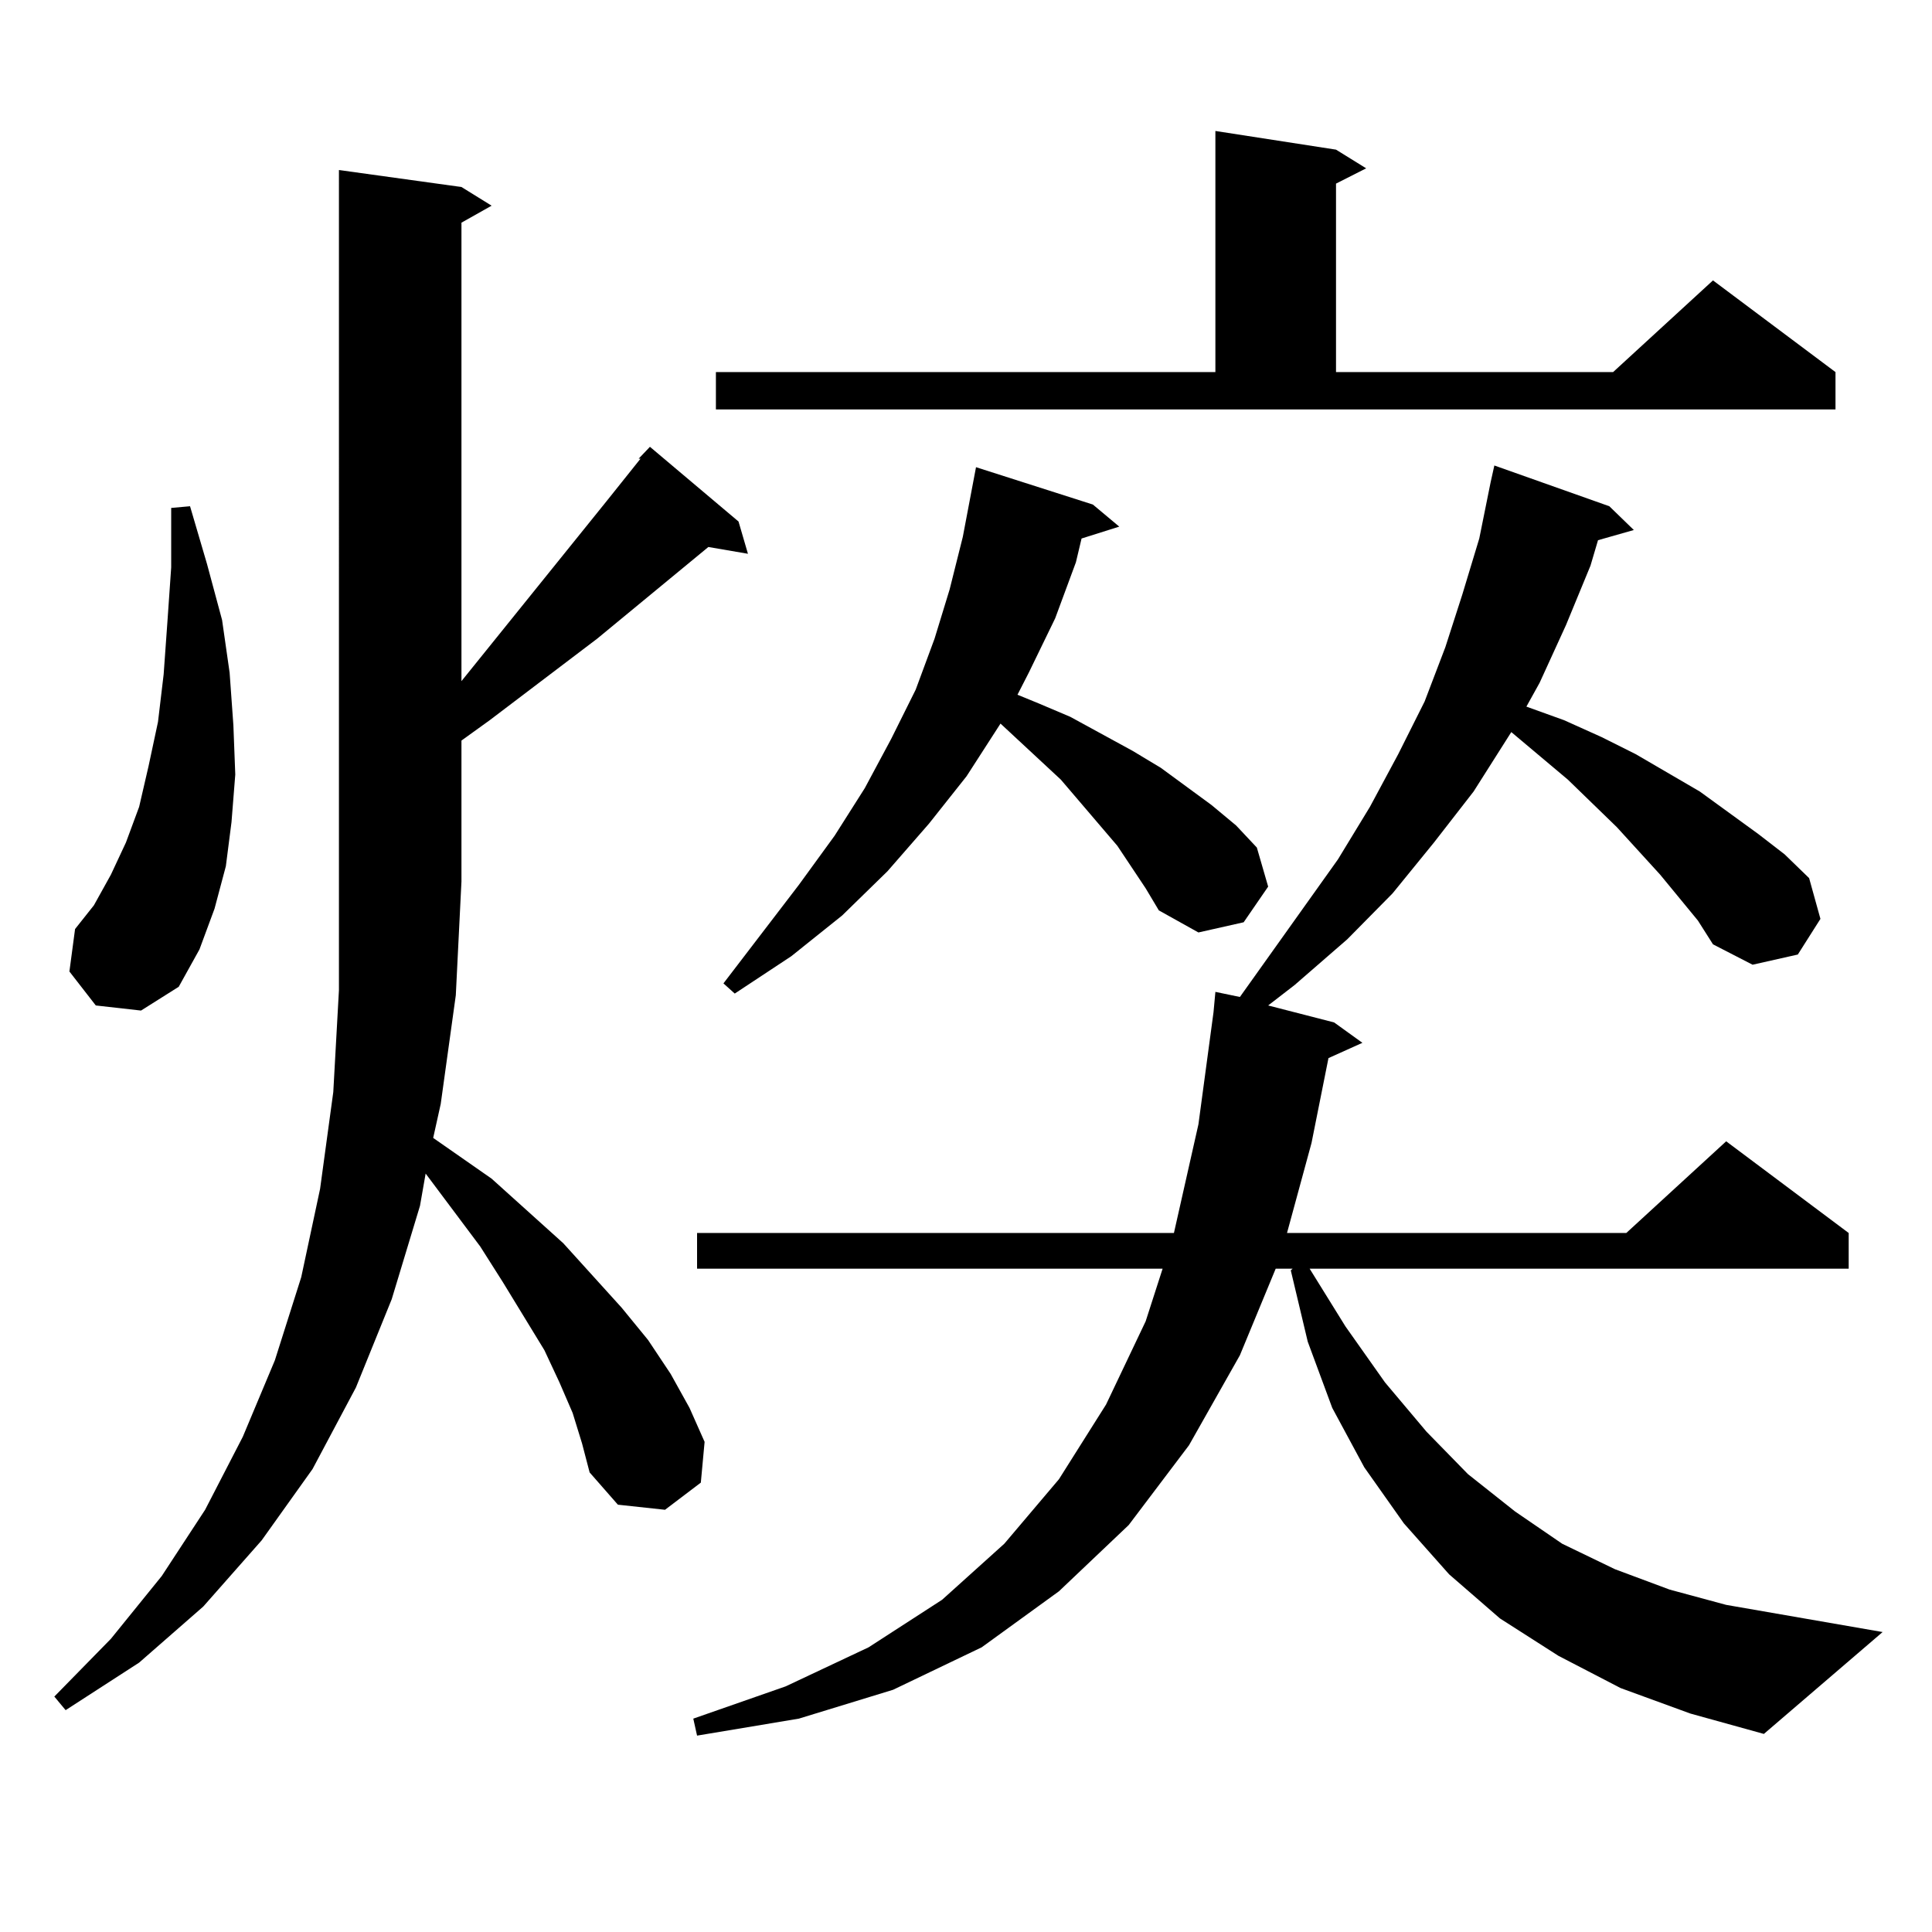
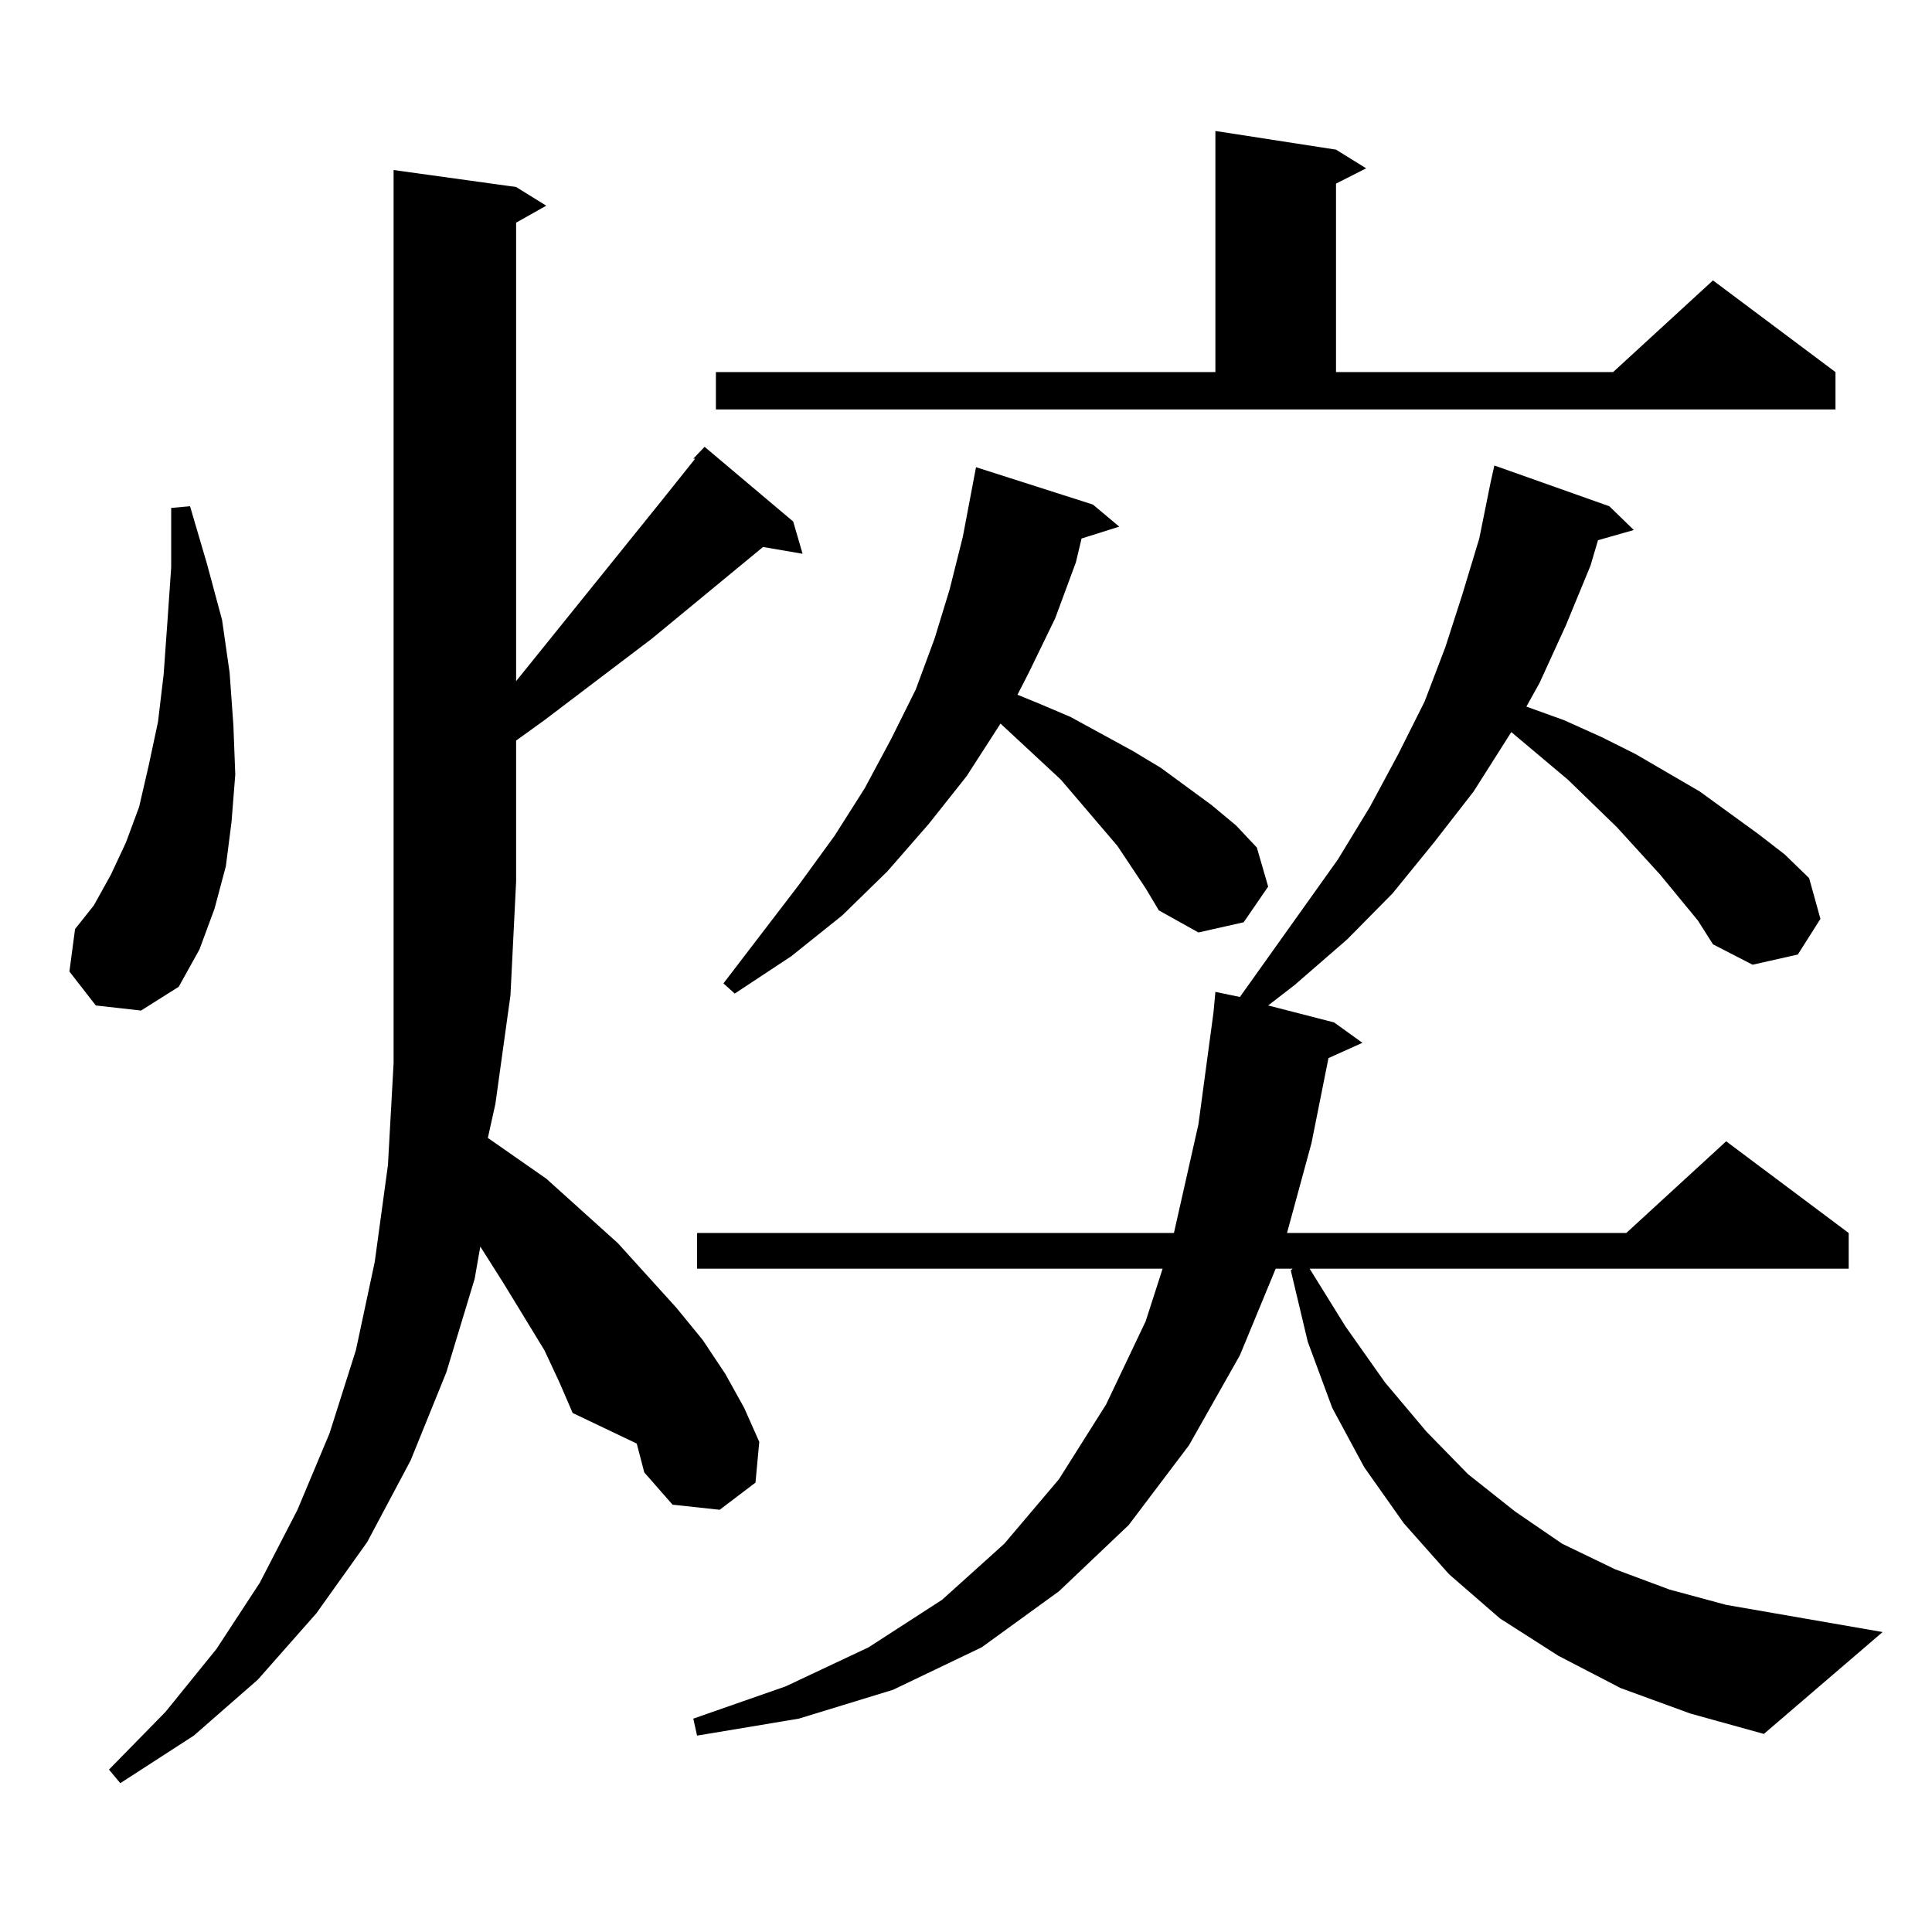
<svg xmlns="http://www.w3.org/2000/svg" version="1.1" id="图层_1" x="0px" y="0px" width="1000px" height="1000px" viewBox="0 0 1000 1000" enable-background="new 0 0 1000 1000" xml:space="preserve">
-   <path d="M296.407,731.363l-6.829-15.82l-7.805-16.699l-21.463-35.156l-11.707-18.457l-28.292-37.793l-2.927,16.699l-14.634,48.34  l-18.536,45.703l-22.438,42.188l-26.341,36.914l-30.243,34.277l-33.17,29.004l-38.048,24.609l-5.854-7.031l29.268-29.883  l26.341-32.52l22.438-34.277l19.512-37.793l16.585-39.551l13.658-43.066l9.756-45.703l6.829-50.098l2.927-52.734V88.004  l63.413,8.789l15.609,9.668l-15.609,8.789v237.305l75.12-93.164l17.561-21.973h-0.976l5.854-6.152l45.853,38.672l4.878,16.699  l-20.487-3.516l-57.56,47.461l-55.608,42.188l-14.634,10.547v72.949l-2.927,58.887l-7.805,56.25l-3.902,17.578l30.243,21.094  l37.072,33.398l30.243,33.398l13.658,16.699l11.707,17.578l9.756,17.578l7.805,17.578l-1.951,21.094l-18.536,14.063l-24.39-2.637  l-14.634-16.699l-3.902-14.941L296.407,731.363z M49.584,520.426l-13.658-17.578l2.927-21.973l9.756-12.305l8.78-15.82l7.805-16.699  l6.829-18.457L76.9,396.5l4.878-22.852l2.927-24.609l1.951-27.246l1.951-28.125v-30.762l9.756-0.879l8.78,29.883l7.805,29.004  l3.902,27.246l1.951,27.246l0.976,25.488l-1.951,24.609l-2.927,22.852l-5.854,21.973l-7.805,21.094L92.51,510.758l-19.512,12.305  L49.584,520.426z M878.832,476.48l-19.512-23.73l-22.438-24.609l-25.365-24.609l-29.268-24.609l-19.512,30.762l-20.487,26.367  l-21.463,26.367l-23.414,23.73l-27.316,23.73l-13.658,10.547l34.146,8.789l14.634,10.547l-17.561,7.91l-8.78,43.945l-12.683,46.582  H841.76l51.706-47.461l63.413,47.461v18.457H677.861l18.536,29.883l20.487,29.004l21.463,25.488l21.463,21.973l24.39,19.336  l24.39,16.699l27.316,13.184l28.292,10.547l29.268,7.91l80.974,14.063l-61.462,52.734L874.93,886.93l-36.097-13.184l-32.194-16.699  l-30.243-19.336l-26.341-22.852l-23.414-26.367l-20.487-29.004l-16.585-30.762l-12.683-34.277l-8.78-36.914l0.976-0.879h-8.78  l-18.536,44.824l-26.341,46.582l-31.219,41.309l-36.097,34.277l-39.999,29.004l-45.853,21.973l-48.779,14.941l-52.682,8.789  l-1.951-8.789l47.804-16.699l42.926-20.215l38.048-24.609l32.194-29.004l28.292-33.398l24.39-38.672l20.487-43.066l8.78-27.246  h-240.97v-18.457h246.823l12.683-56.25l7.805-58.008l0.976-10.547l12.683,2.637l50.73-71.191l16.585-27.246l14.634-27.246  l13.658-27.246l10.731-28.125l8.78-27.246l8.78-29.004l5.854-29.004l1.951-8.789l59.511,21.094l12.683,12.305l-18.536,5.273  l-3.902,13.184l-12.683,30.762l-13.658,29.883l-6.829,12.305l19.512,7.031l19.512,8.789l17.561,8.789l33.17,19.336l30.243,21.973  l13.658,10.547l12.683,12.305l5.854,21.094l-11.707,18.457l-23.414,5.273l-20.487-10.547L878.832,476.48z M370.552,192.594h258.53  V67.789l62.438,9.668l15.609,9.668l-15.609,7.91v97.559h143.411l51.706-47.461l63.413,47.461v19.336H370.552V192.594z   M592.985,459.781l-14.634-21.973l-9.756-11.426l-19.512-22.852l-31.219-29.004l-17.561,27.246l-19.512,24.609l-21.463,24.609  l-23.414,22.852l-26.341,21.094l-29.268,19.336L374.454,509l39.023-50.977l18.536-25.488l15.609-24.609l13.658-25.488l12.683-25.488  l9.756-26.367l7.805-25.488l6.829-27.246l6.829-36.035l60.486,19.336l13.658,11.426l-19.512,6.152l-2.927,12.305l-10.731,29.004  l-13.658,28.125l-5.854,11.426l10.731,4.395l16.585,7.031l32.194,17.578l14.634,8.789l26.341,19.336l12.683,10.547l10.731,11.426  l5.854,20.215l-12.683,18.457l-23.414,5.273l-20.487-11.426L592.985,459.781z" />
+   <path d="M296.407,731.363l-6.829-15.82l-7.805-16.699l-21.463-35.156l-11.707-18.457l-2.927,16.699l-14.634,48.34  l-18.536,45.703l-22.438,42.188l-26.341,36.914l-30.243,34.277l-33.17,29.004l-38.048,24.609l-5.854-7.031l29.268-29.883  l26.341-32.52l22.438-34.277l19.512-37.793l16.585-39.551l13.658-43.066l9.756-45.703l6.829-50.098l2.927-52.734V88.004  l63.413,8.789l15.609,9.668l-15.609,8.789v237.305l75.12-93.164l17.561-21.973h-0.976l5.854-6.152l45.853,38.672l4.878,16.699  l-20.487-3.516l-57.56,47.461l-55.608,42.188l-14.634,10.547v72.949l-2.927,58.887l-7.805,56.25l-3.902,17.578l30.243,21.094  l37.072,33.398l30.243,33.398l13.658,16.699l11.707,17.578l9.756,17.578l7.805,17.578l-1.951,21.094l-18.536,14.063l-24.39-2.637  l-14.634-16.699l-3.902-14.941L296.407,731.363z M49.584,520.426l-13.658-17.578l2.927-21.973l9.756-12.305l8.78-15.82l7.805-16.699  l6.829-18.457L76.9,396.5l4.878-22.852l2.927-24.609l1.951-27.246l1.951-28.125v-30.762l9.756-0.879l8.78,29.883l7.805,29.004  l3.902,27.246l1.951,27.246l0.976,25.488l-1.951,24.609l-2.927,22.852l-5.854,21.973l-7.805,21.094L92.51,510.758l-19.512,12.305  L49.584,520.426z M878.832,476.48l-19.512-23.73l-22.438-24.609l-25.365-24.609l-29.268-24.609l-19.512,30.762l-20.487,26.367  l-21.463,26.367l-23.414,23.73l-27.316,23.73l-13.658,10.547l34.146,8.789l14.634,10.547l-17.561,7.91l-8.78,43.945l-12.683,46.582  H841.76l51.706-47.461l63.413,47.461v18.457H677.861l18.536,29.883l20.487,29.004l21.463,25.488l21.463,21.973l24.39,19.336  l24.39,16.699l27.316,13.184l28.292,10.547l29.268,7.91l80.974,14.063l-61.462,52.734L874.93,886.93l-36.097-13.184l-32.194-16.699  l-30.243-19.336l-26.341-22.852l-23.414-26.367l-20.487-29.004l-16.585-30.762l-12.683-34.277l-8.78-36.914l0.976-0.879h-8.78  l-18.536,44.824l-26.341,46.582l-31.219,41.309l-36.097,34.277l-39.999,29.004l-45.853,21.973l-48.779,14.941l-52.682,8.789  l-1.951-8.789l47.804-16.699l42.926-20.215l38.048-24.609l32.194-29.004l28.292-33.398l24.39-38.672l20.487-43.066l8.78-27.246  h-240.97v-18.457h246.823l12.683-56.25l7.805-58.008l0.976-10.547l12.683,2.637l50.73-71.191l16.585-27.246l14.634-27.246  l13.658-27.246l10.731-28.125l8.78-27.246l8.78-29.004l5.854-29.004l1.951-8.789l59.511,21.094l12.683,12.305l-18.536,5.273  l-3.902,13.184l-12.683,30.762l-13.658,29.883l-6.829,12.305l19.512,7.031l19.512,8.789l17.561,8.789l33.17,19.336l30.243,21.973  l13.658,10.547l12.683,12.305l5.854,21.094l-11.707,18.457l-23.414,5.273l-20.487-10.547L878.832,476.48z M370.552,192.594h258.53  V67.789l62.438,9.668l15.609,9.668l-15.609,7.91v97.559h143.411l51.706-47.461l63.413,47.461v19.336H370.552V192.594z   M592.985,459.781l-14.634-21.973l-9.756-11.426l-19.512-22.852l-31.219-29.004l-17.561,27.246l-19.512,24.609l-21.463,24.609  l-23.414,22.852l-26.341,21.094l-29.268,19.336L374.454,509l39.023-50.977l18.536-25.488l15.609-24.609l13.658-25.488l12.683-25.488  l9.756-26.367l7.805-25.488l6.829-27.246l6.829-36.035l60.486,19.336l13.658,11.426l-19.512,6.152l-2.927,12.305l-10.731,29.004  l-13.658,28.125l-5.854,11.426l10.731,4.395l16.585,7.031l32.194,17.578l14.634,8.789l26.341,19.336l12.683,10.547l10.731,11.426  l5.854,20.215l-12.683,18.457l-23.414,5.273l-20.487-11.426L592.985,459.781z" />
</svg>